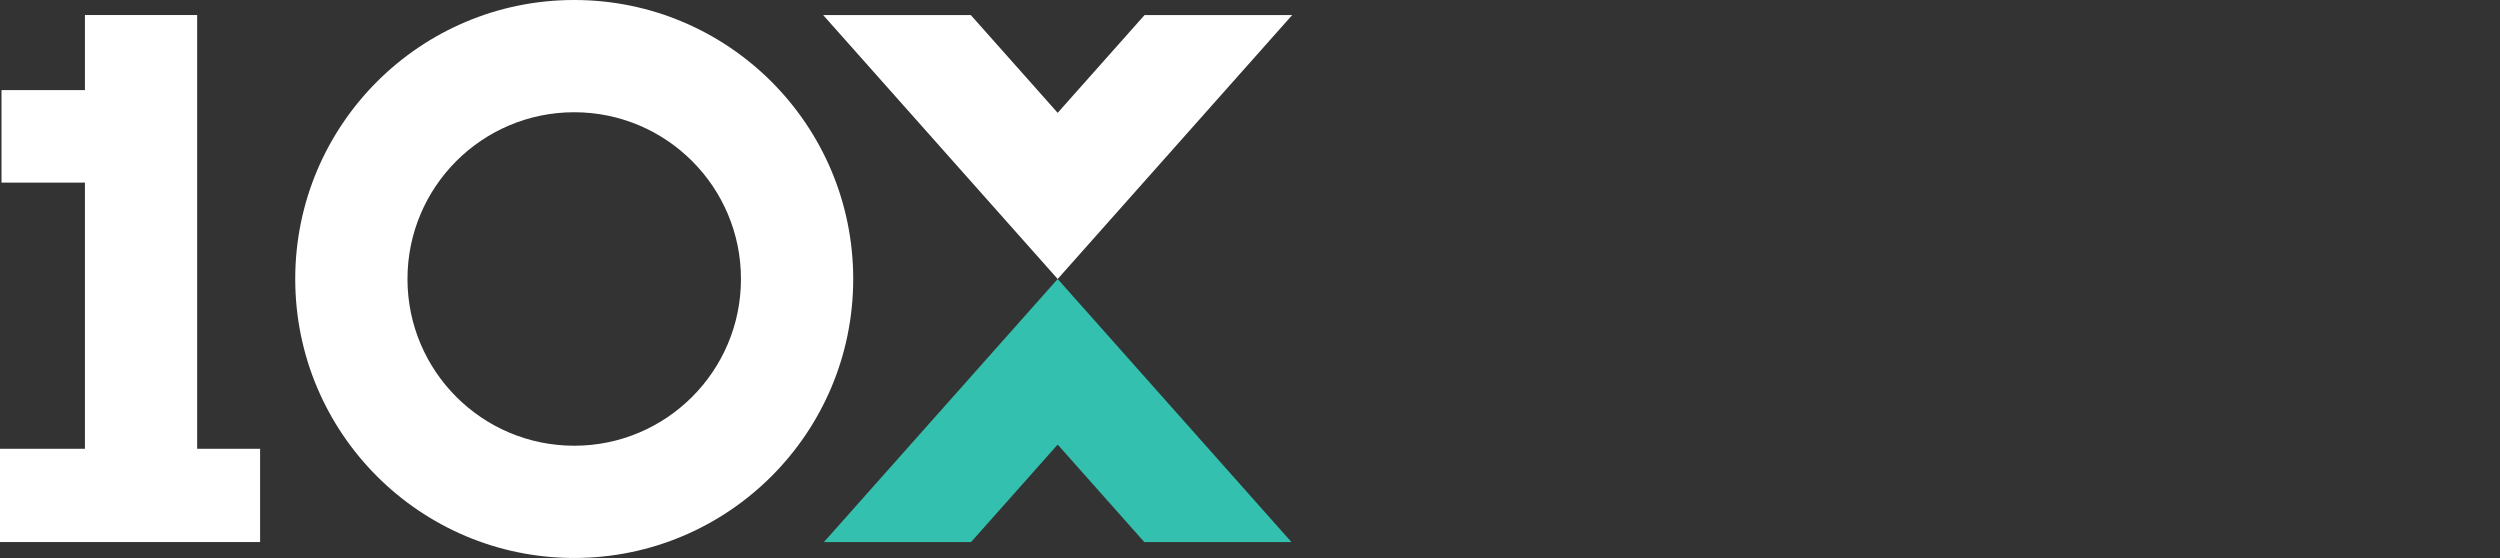
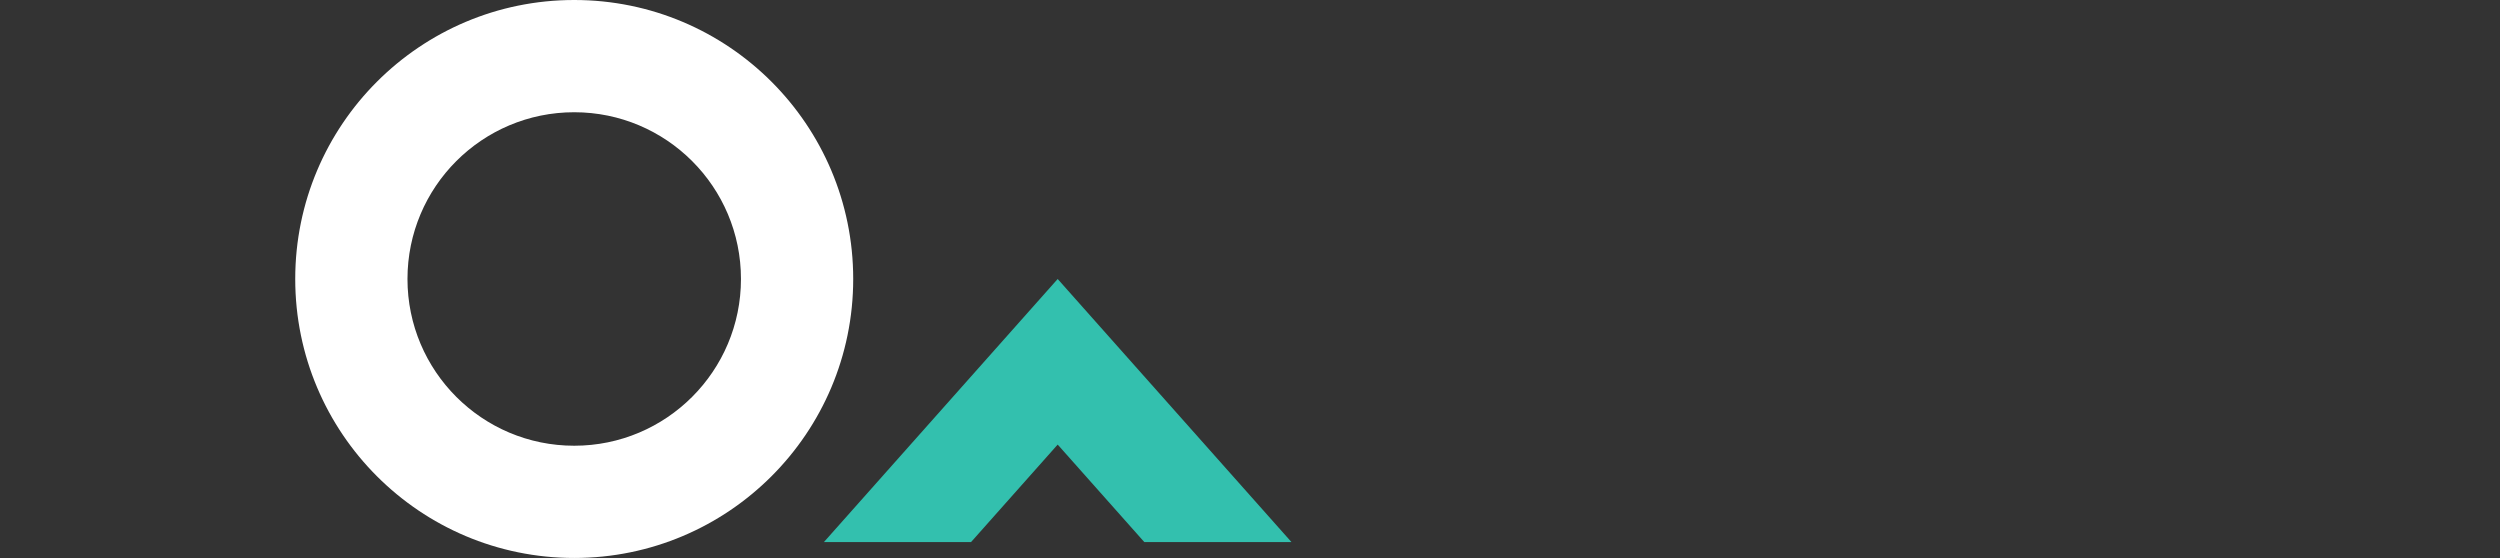
<svg xmlns="http://www.w3.org/2000/svg" width="100%" height="100%" viewBox="0 0 38800 8663" version="1.1" xml:space="preserve" style="fill-rule:evenodd;clip-rule:evenodd;stroke-linejoin:round;stroke-miterlimit:2;">
  <rect x="0" y="0" width="38800" height="8663" fill="#333333" stroke="none" />
-   <path d="M1318.14,233.312L1318.14,1398.4L23.542,1398.4L23.542,2834.2L1318.14,2834.2L1318.14,6965.1L0,6965.1L0,8412.64L4036.72,8412.64L4036.72,6965.1L3059.95,6965.1L3059.95,233.312L1318.14,233.312Z" style="fill:#fff;fill-rule:nonzero;" />
  <path d="M17759.5,8412.67L20043.1,8412.67L16415.1,4329.82L12787.3,8412.67L15070.9,8412.67L16415.2,6899.82L17759.5,8412.67Z" style="fill:#33c0ae;fill-rule:nonzero;" />
-   <path d="M17764,233.317L20055.2,233.317L16415.1,4329.83L12775.1,233.317L15066.4,233.317L16415.1,1751.28L17764,233.317Z" style="fill:#fff;fill-rule:nonzero;" />
  <path d="M13241.8,4329.83C13241.8,1938.51 11303.2,0 8911.92,0C6520.62,0 4582.04,1938.51 4582.04,4329.83C4582.04,6721.15 6520.63,8659.67 8911.92,8659.67C11303.2,8659.67 13241.8,6721.15 13241.8,4329.83ZM11499.8,4329.83C11499.8,5759.01 10341.2,6917.66 8911.92,6917.66C7482.68,6917.66 6324.03,5759.01 6324.03,4329.83C6324.03,2900.64 7482.68,1742 8911.92,1742C10341.2,1742 11499.8,2900.64 11499.8,4329.83" style="fill:#fff;fill-rule:nonzero;" />
</svg>